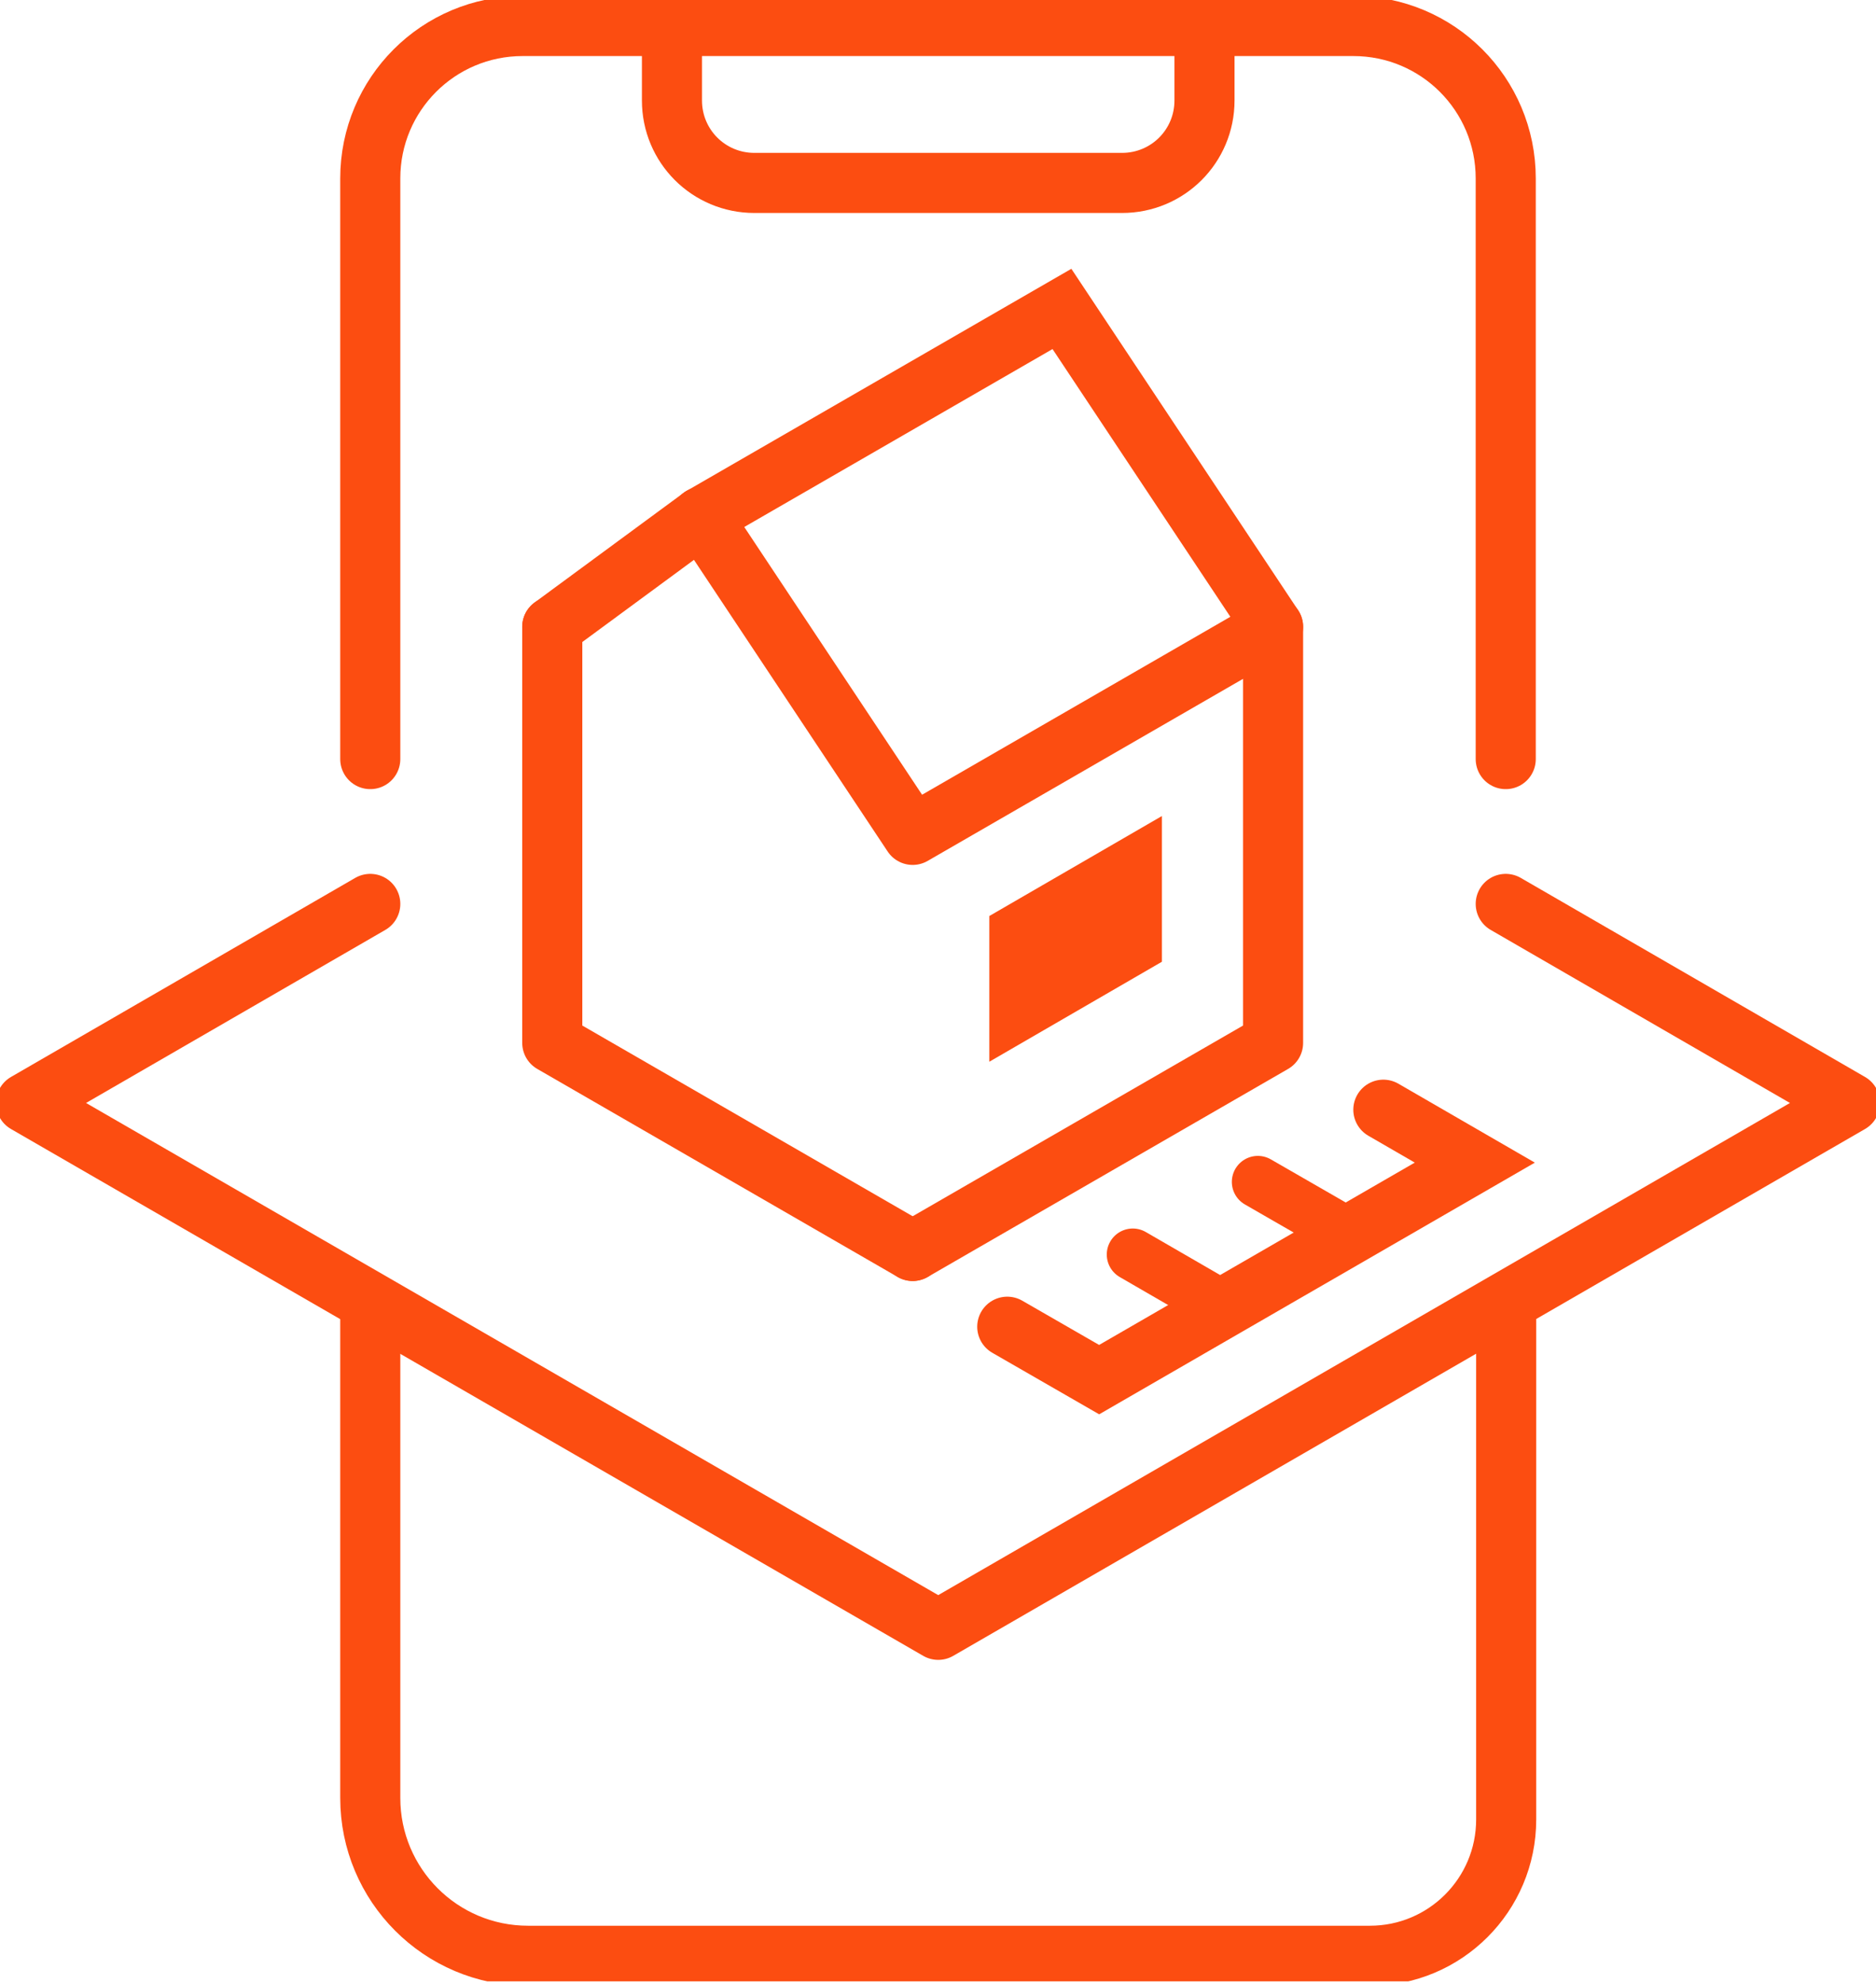
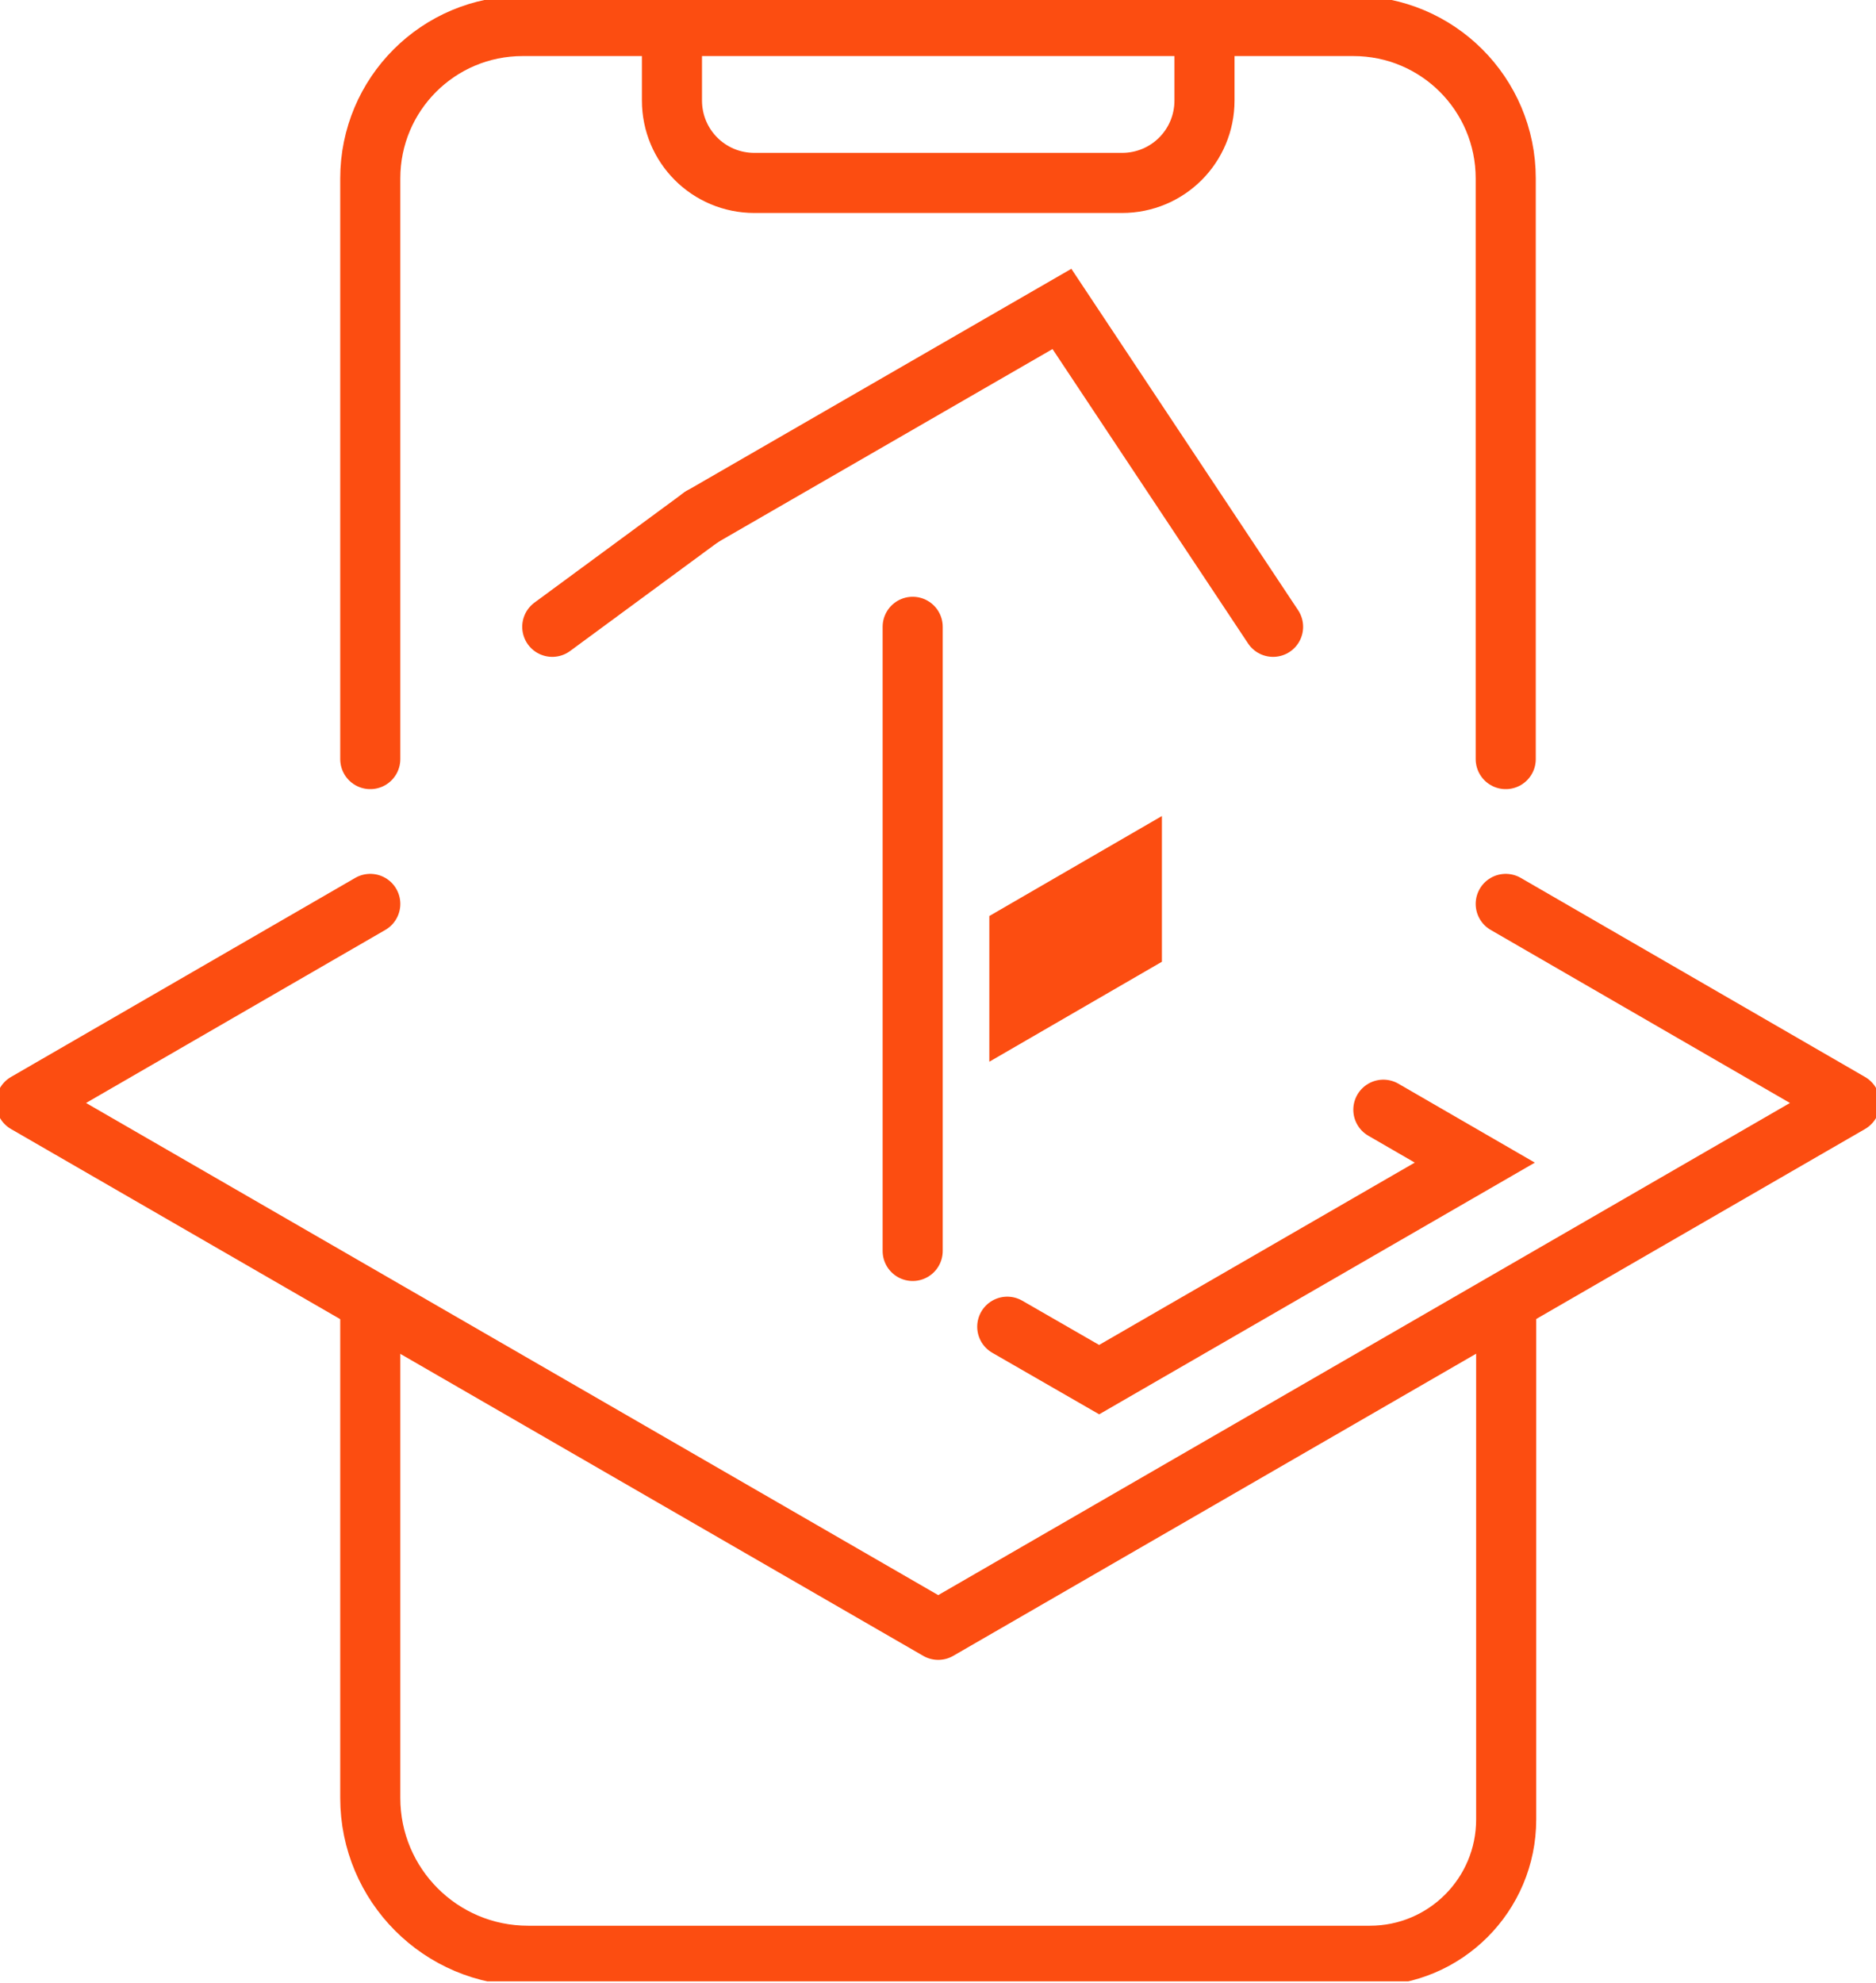
<svg xmlns="http://www.w3.org/2000/svg" width="281" height="297" viewBox="0 0 281 297" fill="none">
  <g clip-path="url(#clip0_1346_48)">
-     <path d="M105.081 77.418L136.706 125.024L190.69 93.868V156.179L136.706 187.334" stroke="#FC4D11" stroke-width="9" stroke-linecap="round" stroke-linejoin="round" />
-     <path d="M136.707 187.333L82.723 156.178V93.868" stroke="#FC4D11" stroke-width="9" stroke-linecap="round" stroke-linejoin="round" />
+     <path d="M136.707 187.333V93.868" stroke="#FC4D11" stroke-width="9" stroke-linecap="round" stroke-linejoin="round" />
    <path d="M82.723 93.868L105.082 77.418" stroke="#FC4D11" stroke-width="9" stroke-linecap="round" stroke-linejoin="round" />
-     <path d="M169.674 187.87L183.372 195.794" stroke="#FC4D11" stroke-width="7.789" stroke-miterlimit="10" stroke-linecap="round" />
-     <path d="M188.408 176.993L202.173 184.916" stroke="#FC4D11" stroke-width="7.789" stroke-miterlimit="10" stroke-linecap="round" />
    <path d="M150.874 198.681L164.638 206.604L220.906 174.106L207.208 166.183" stroke="#FC4D11" stroke-width="9" stroke-miterlimit="10" stroke-linecap="round" />
    <path d="M174.039 144.025L148.188 158.998V137.176L174.039 122.203V144.025Z" fill="#FC4D11" />
    <path d="M105.081 77.418L159.065 46.263L190.69 93.868" stroke="#FC4D11" stroke-width="9" stroke-miterlimit="10" stroke-linecap="round" />
    <path d="M225.539 113.676V26.723C225.539 14.1 215.333 3.894 202.709 3.894H78.291C65.667 3.894 55.461 14.1 55.461 26.723V113.676" stroke="#FC4D11" stroke-width="9" stroke-linecap="round" stroke-linejoin="round" />
    <path d="M55.461 196.398V269.25C55.461 282.276 66.003 292.885 79.096 292.885H205.194C216.474 292.885 225.606 283.753 225.606 272.473V196.398" stroke="#FC4D11" stroke-width="9" stroke-linecap="round" stroke-linejoin="round" />
    <path d="M100.65 3.894V15.04C100.65 21.889 106.156 27.395 113.004 27.395H168.063C174.912 27.395 180.417 21.889 180.417 15.04V3.894" stroke="#FC4D11" stroke-width="9" stroke-linecap="round" stroke-linejoin="round" />
    <path d="M225.539 135.364L277.106 165.176L140.534 244.071L3.895 165.176L55.462 135.364" stroke="#FC4D11" stroke-width="9" stroke-linecap="round" stroke-linejoin="round" />
  </g>
  <defs>
    <clipPath id="clip0_1346_48">
      <rect width="281" height="296.712" fill="white" />
    </clipPath>
  </defs>
</svg>